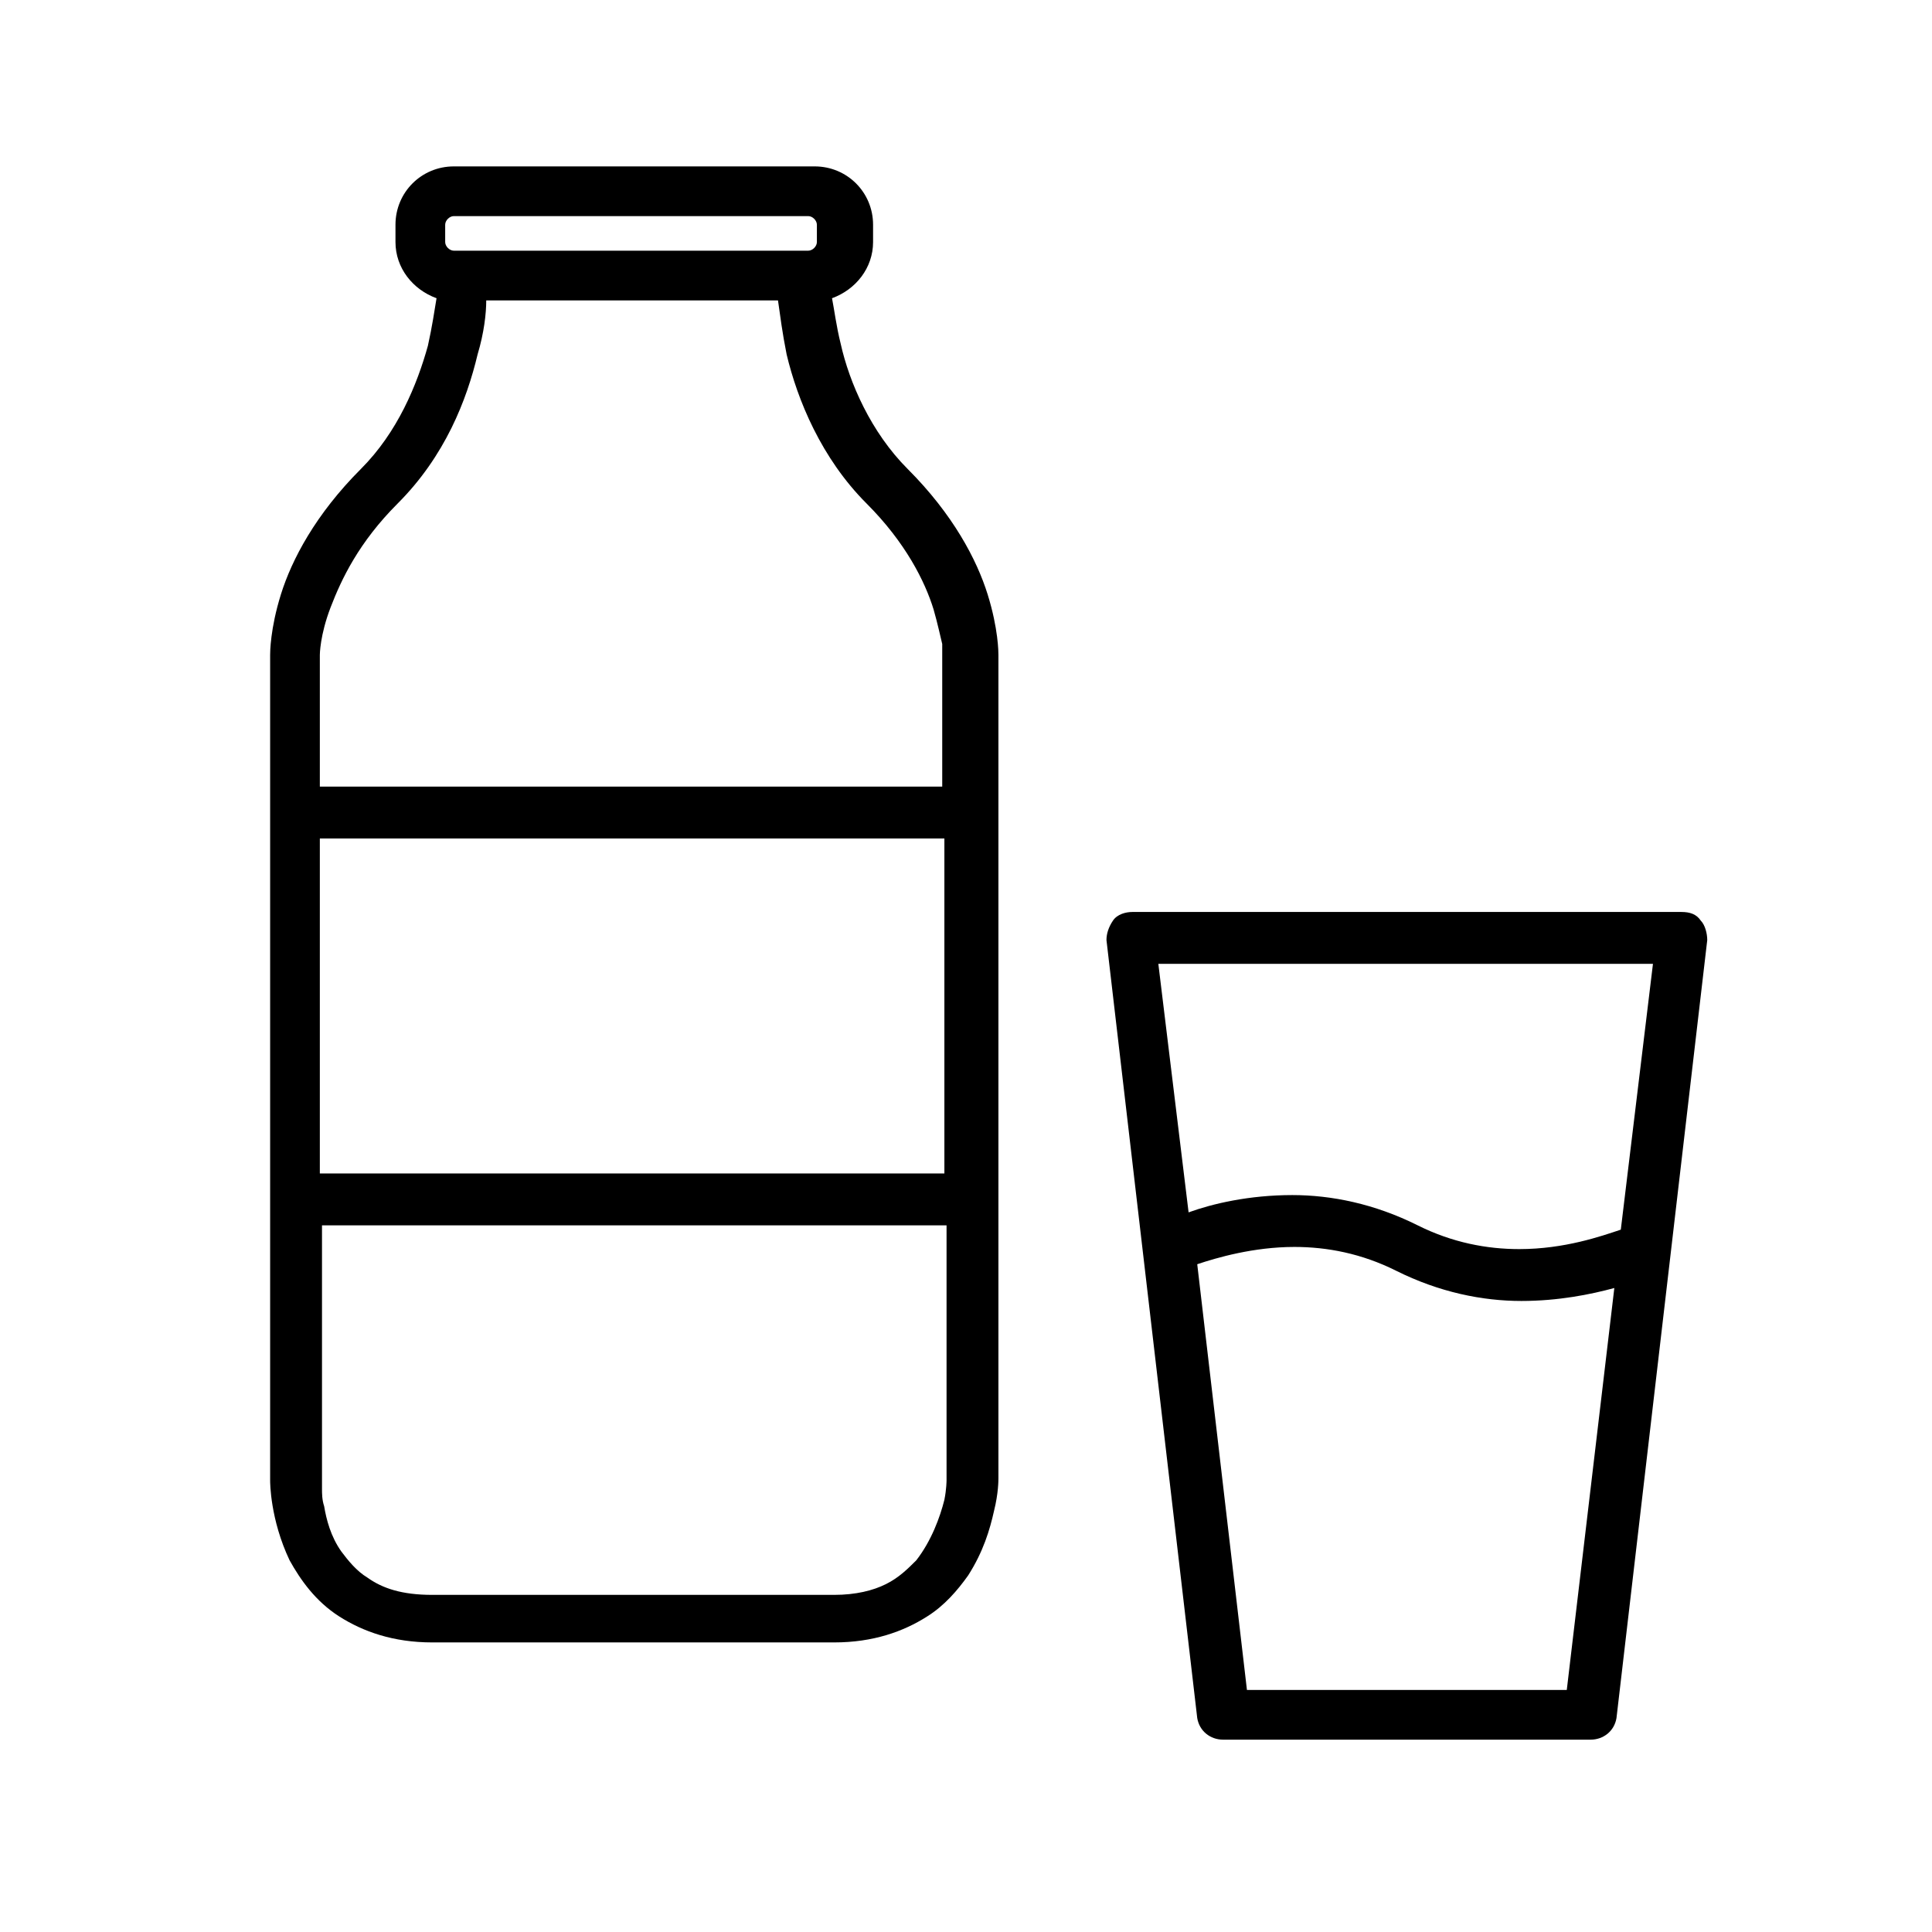
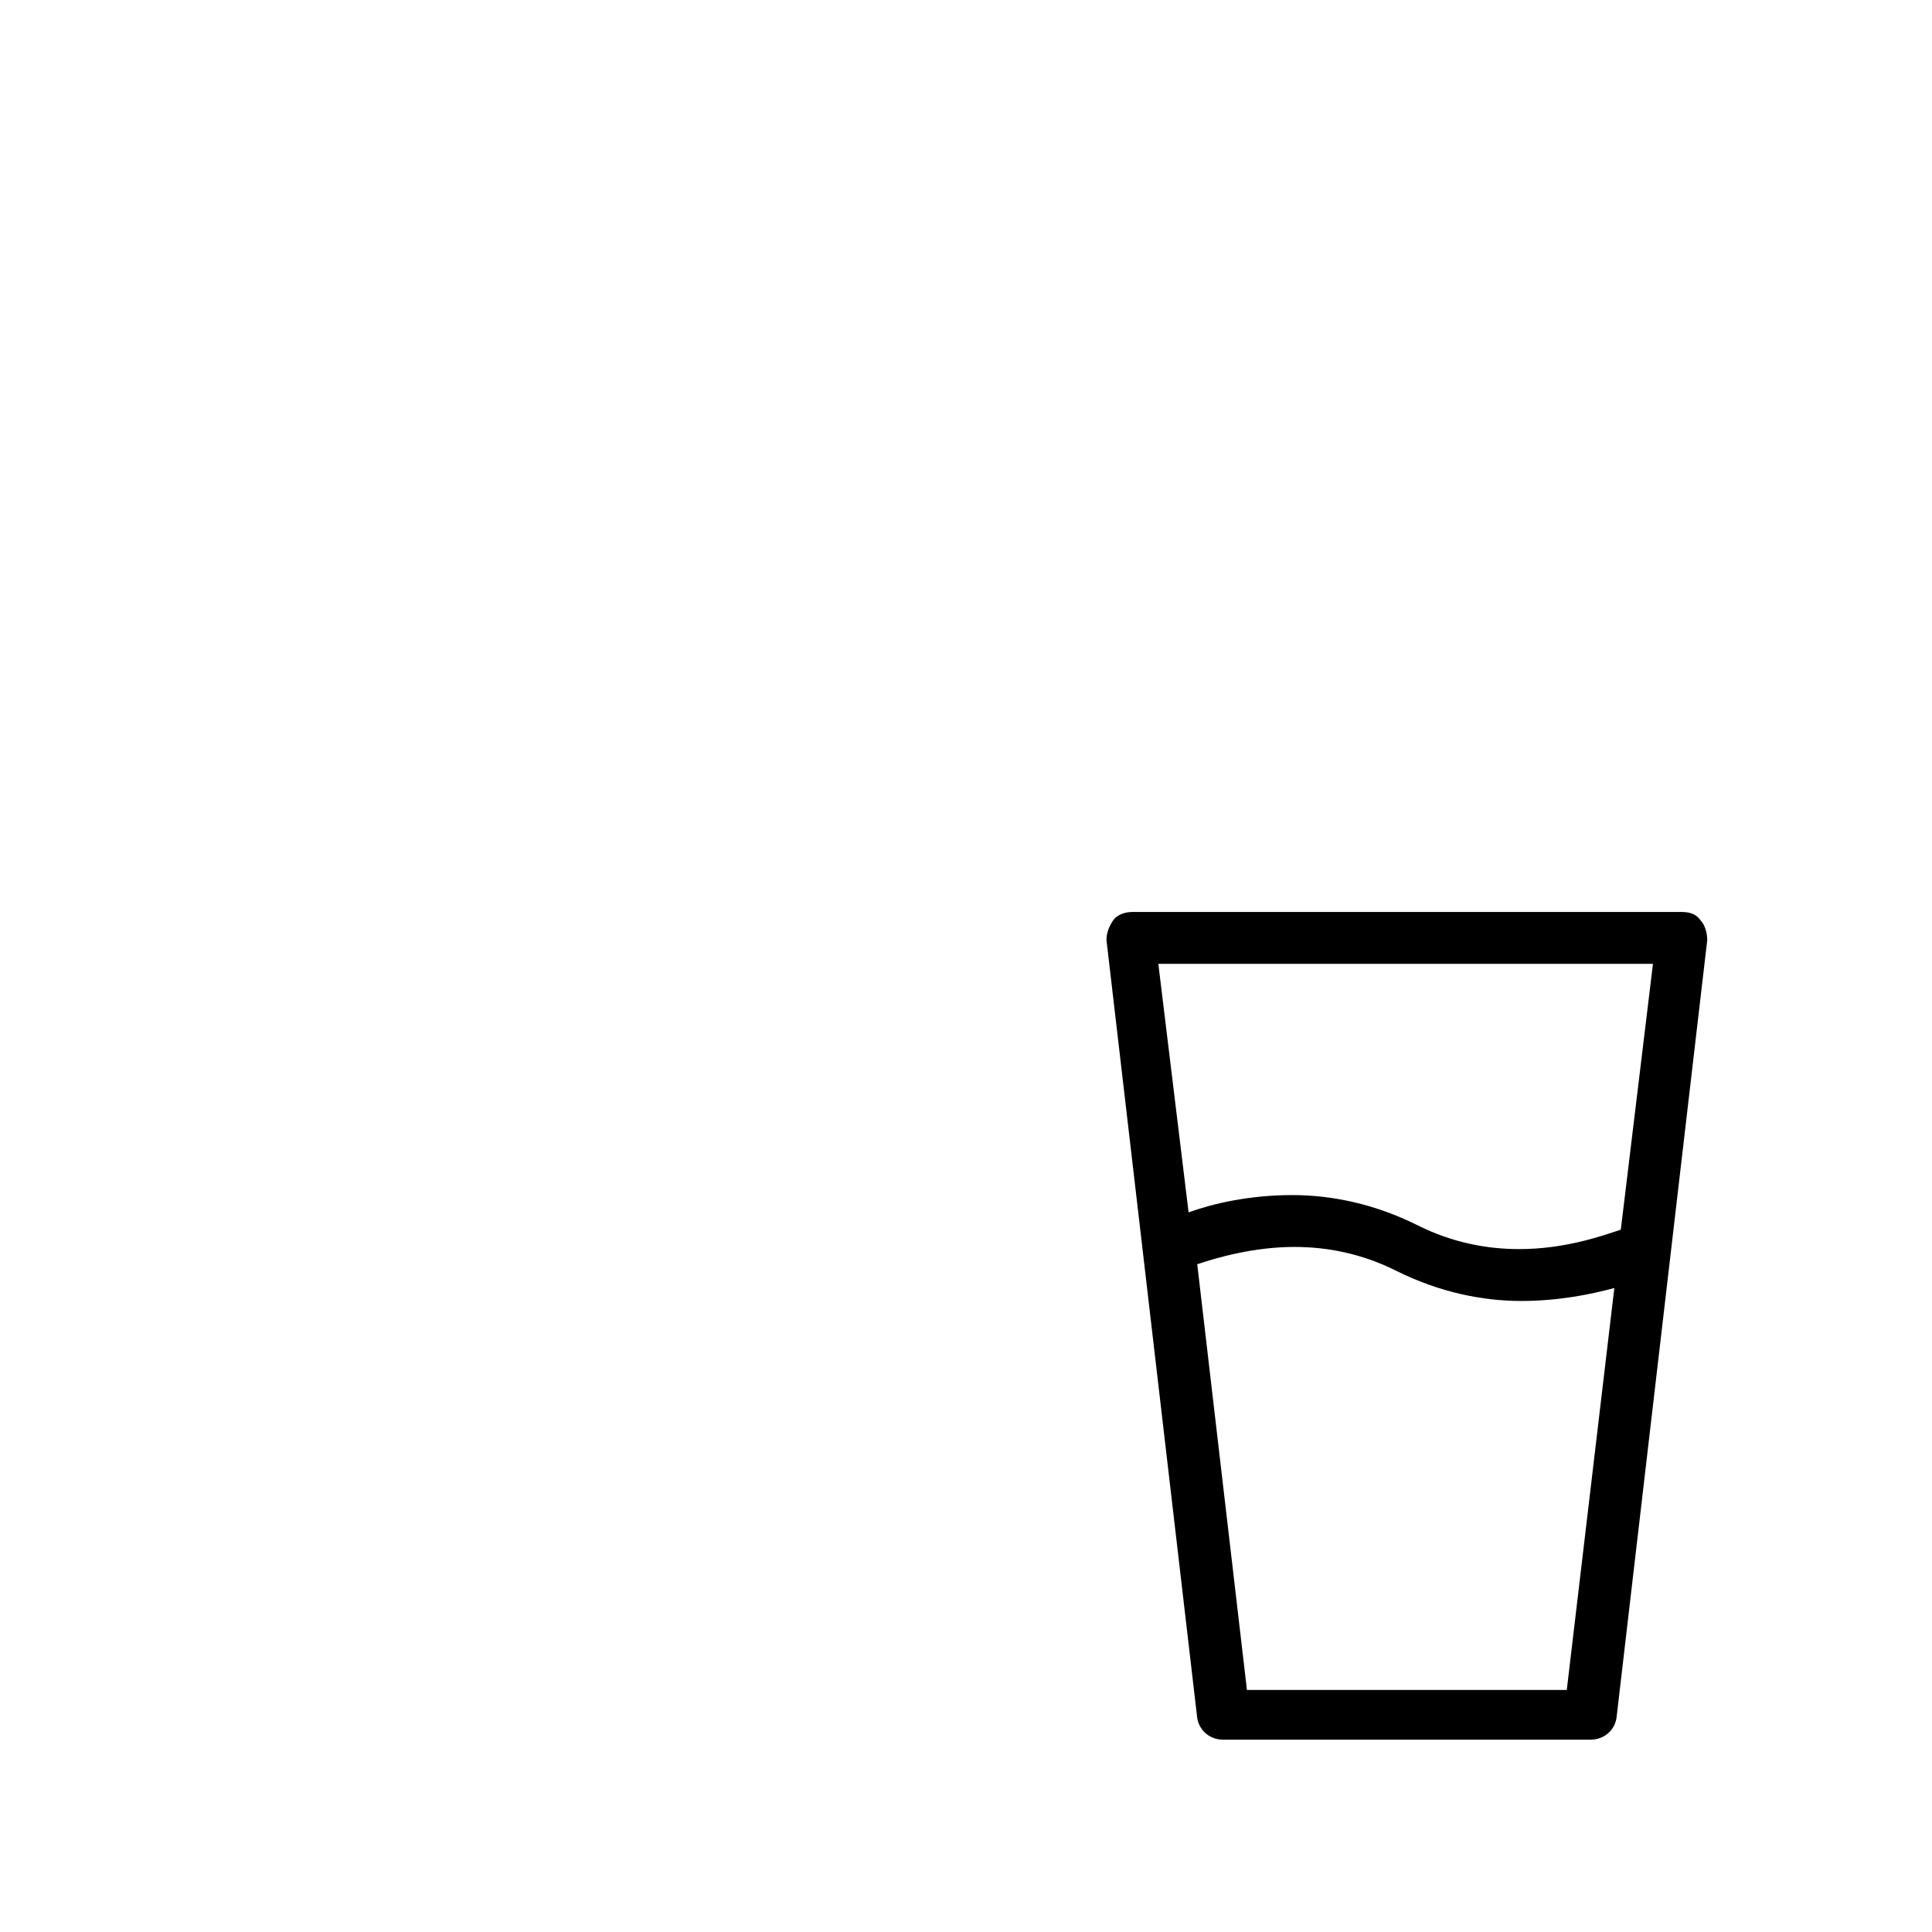
<svg xmlns="http://www.w3.org/2000/svg" version="1.1" id="_レイヤー_1" x="0px" y="0px" viewBox="0 0 89.4 89.4" style="enable-background:new 0 0 89.4 89.4;" xml:space="preserve">
  <g>
-     <path d="M16.7,21.7c-2.1,2.1-3.2,4.2-3.7,5.8c-0.5,1.6-0.5,2.7-0.5,2.8v23.5v14.7c0,0.1,0,1.8,0.9,3.7c0.5,0.9,1.2,1.9,2.3,2.6   c1.1,0.7,2.5,1.2,4.3,1.2h9.3h9.3c1.8,0,3.2-0.5,4.3-1.2c0.8-0.5,1.4-1.2,1.9-1.9c0.7-1.1,1-2.1,1.2-3c0.2-0.8,0.2-1.4,0.2-1.5   V53.8V30.3c0-0.1,0-1.2-0.5-2.8c-0.5-1.6-1.6-3.7-3.7-5.8c-1.7-1.7-2.7-4-3.1-5.8c-0.2-0.8-0.3-1.6-0.4-2.1   c1.1-0.4,1.9-1.4,1.9-2.6v-0.8c0-1.5-1.2-2.7-2.7-2.7H21c-1.5,0-2.7,1.2-2.7,2.7v0.8c0,1.2,0.8,2.2,1.9,2.6   c-0.1,0.6-0.2,1.3-0.4,2.2C19.3,17.8,18.4,20,16.7,21.7z M43.7,53.8v0.5H14.8v-0.5v-15h28.9V53.8z M42.4,72.2   C42,72.6,41.6,73,41,73.3c-0.6,0.3-1.4,0.5-2.4,0.5h-9.3H20c-1.4,0-2.3-0.3-3-0.8c-0.5-0.3-0.9-0.8-1.2-1.2   c-0.5-0.7-0.7-1.5-0.8-2.1c-0.1-0.3-0.1-0.6-0.1-0.8c0-0.1,0-0.2,0-0.2l0,0v0v0V56.7h28.9v11.8c0,0,0,0.4-0.1,0.9   C43.5,70.2,43.1,71.3,42.4,72.2z M40.1,23.3c1.8,1.8,2.7,3.6,3.1,4.9c0.2,0.7,0.3,1.2,0.4,1.6c0,0.2,0,0.3,0,0.4l0,0.1l0,0v6.1   H14.8v-6.1c0,0,0-0.9,0.5-2.2c0.5-1.3,1.3-3,3.1-4.8c2.2-2.2,3.2-4.8,3.7-6.9c0.3-1,0.4-1.9,0.4-2.5H36c0.1,0.7,0.2,1.5,0.4,2.5   C36.9,18.5,38,21.2,40.1,23.3z M20.6,10.4c0-0.2,0.2-0.4,0.4-0.4h16.4c0.2,0,0.4,0.2,0.4,0.4v0.8c0,0.2-0.2,0.4-0.4,0.4H21   c-0.2,0-0.4-0.2-0.4-0.4V10.4z" />
    <path d="M56.6,80.5l8.5,0l8.5,0c0.6,0,1.1-0.4,1.2-1l4.2-36c0-0.3-0.1-0.7-0.3-0.9c-0.2-0.3-0.5-0.4-0.9-0.4H65.1H52.4   c-0.3,0-0.7,0.1-0.9,0.4c-0.2,0.3-0.3,0.6-0.3,0.9l4.2,36C55.5,80.1,56,80.5,56.6,80.5z M72.5,78.2l-7.4,0l-7.4,0l-2.3-19.7   c0.9-0.3,2.6-0.8,4.5-0.8c1.5,0,3.1,0.3,4.7,1.1c2,1,4,1.4,5.8,1.4c1.7,0,3.2-0.3,4.3-0.6L72.5,78.2z M76.5,44.5L75,56.9   c-0.9,0.3-2.6,0.9-4.7,0.9c-1.5,0-3.1-0.3-4.7-1.1c-2-1-4-1.4-5.8-1.4c-2,0-3.7,0.4-4.8,0.8l-1.4-11.5h11.4H76.5z" />
  </g>
</svg>